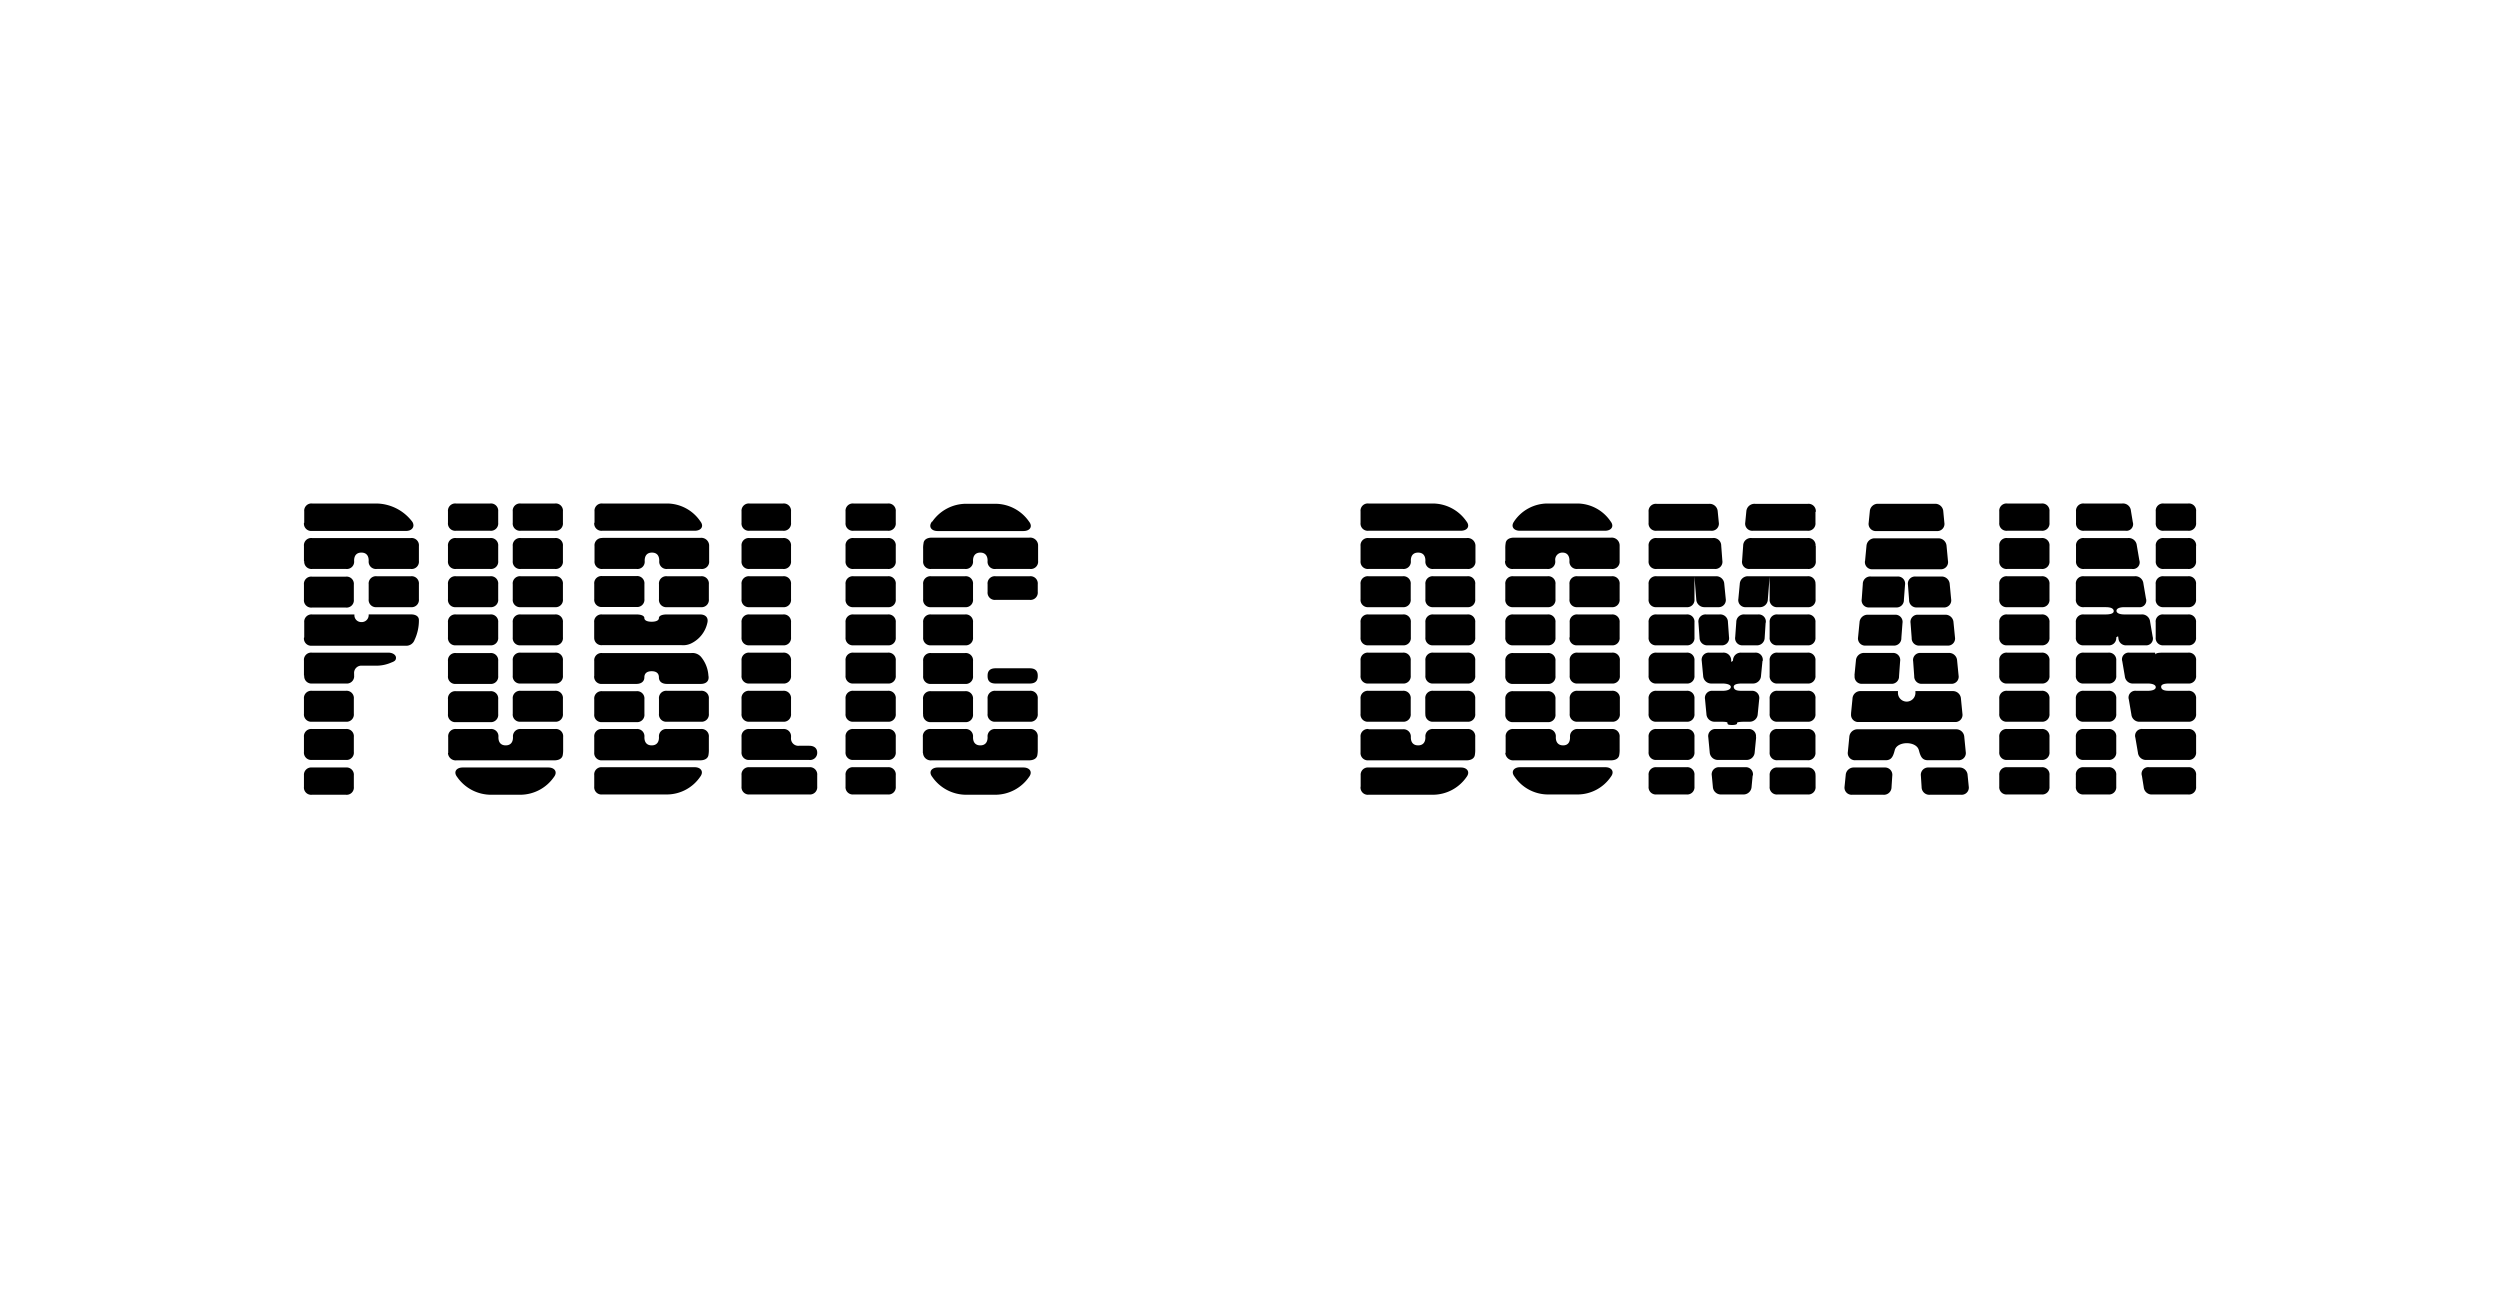
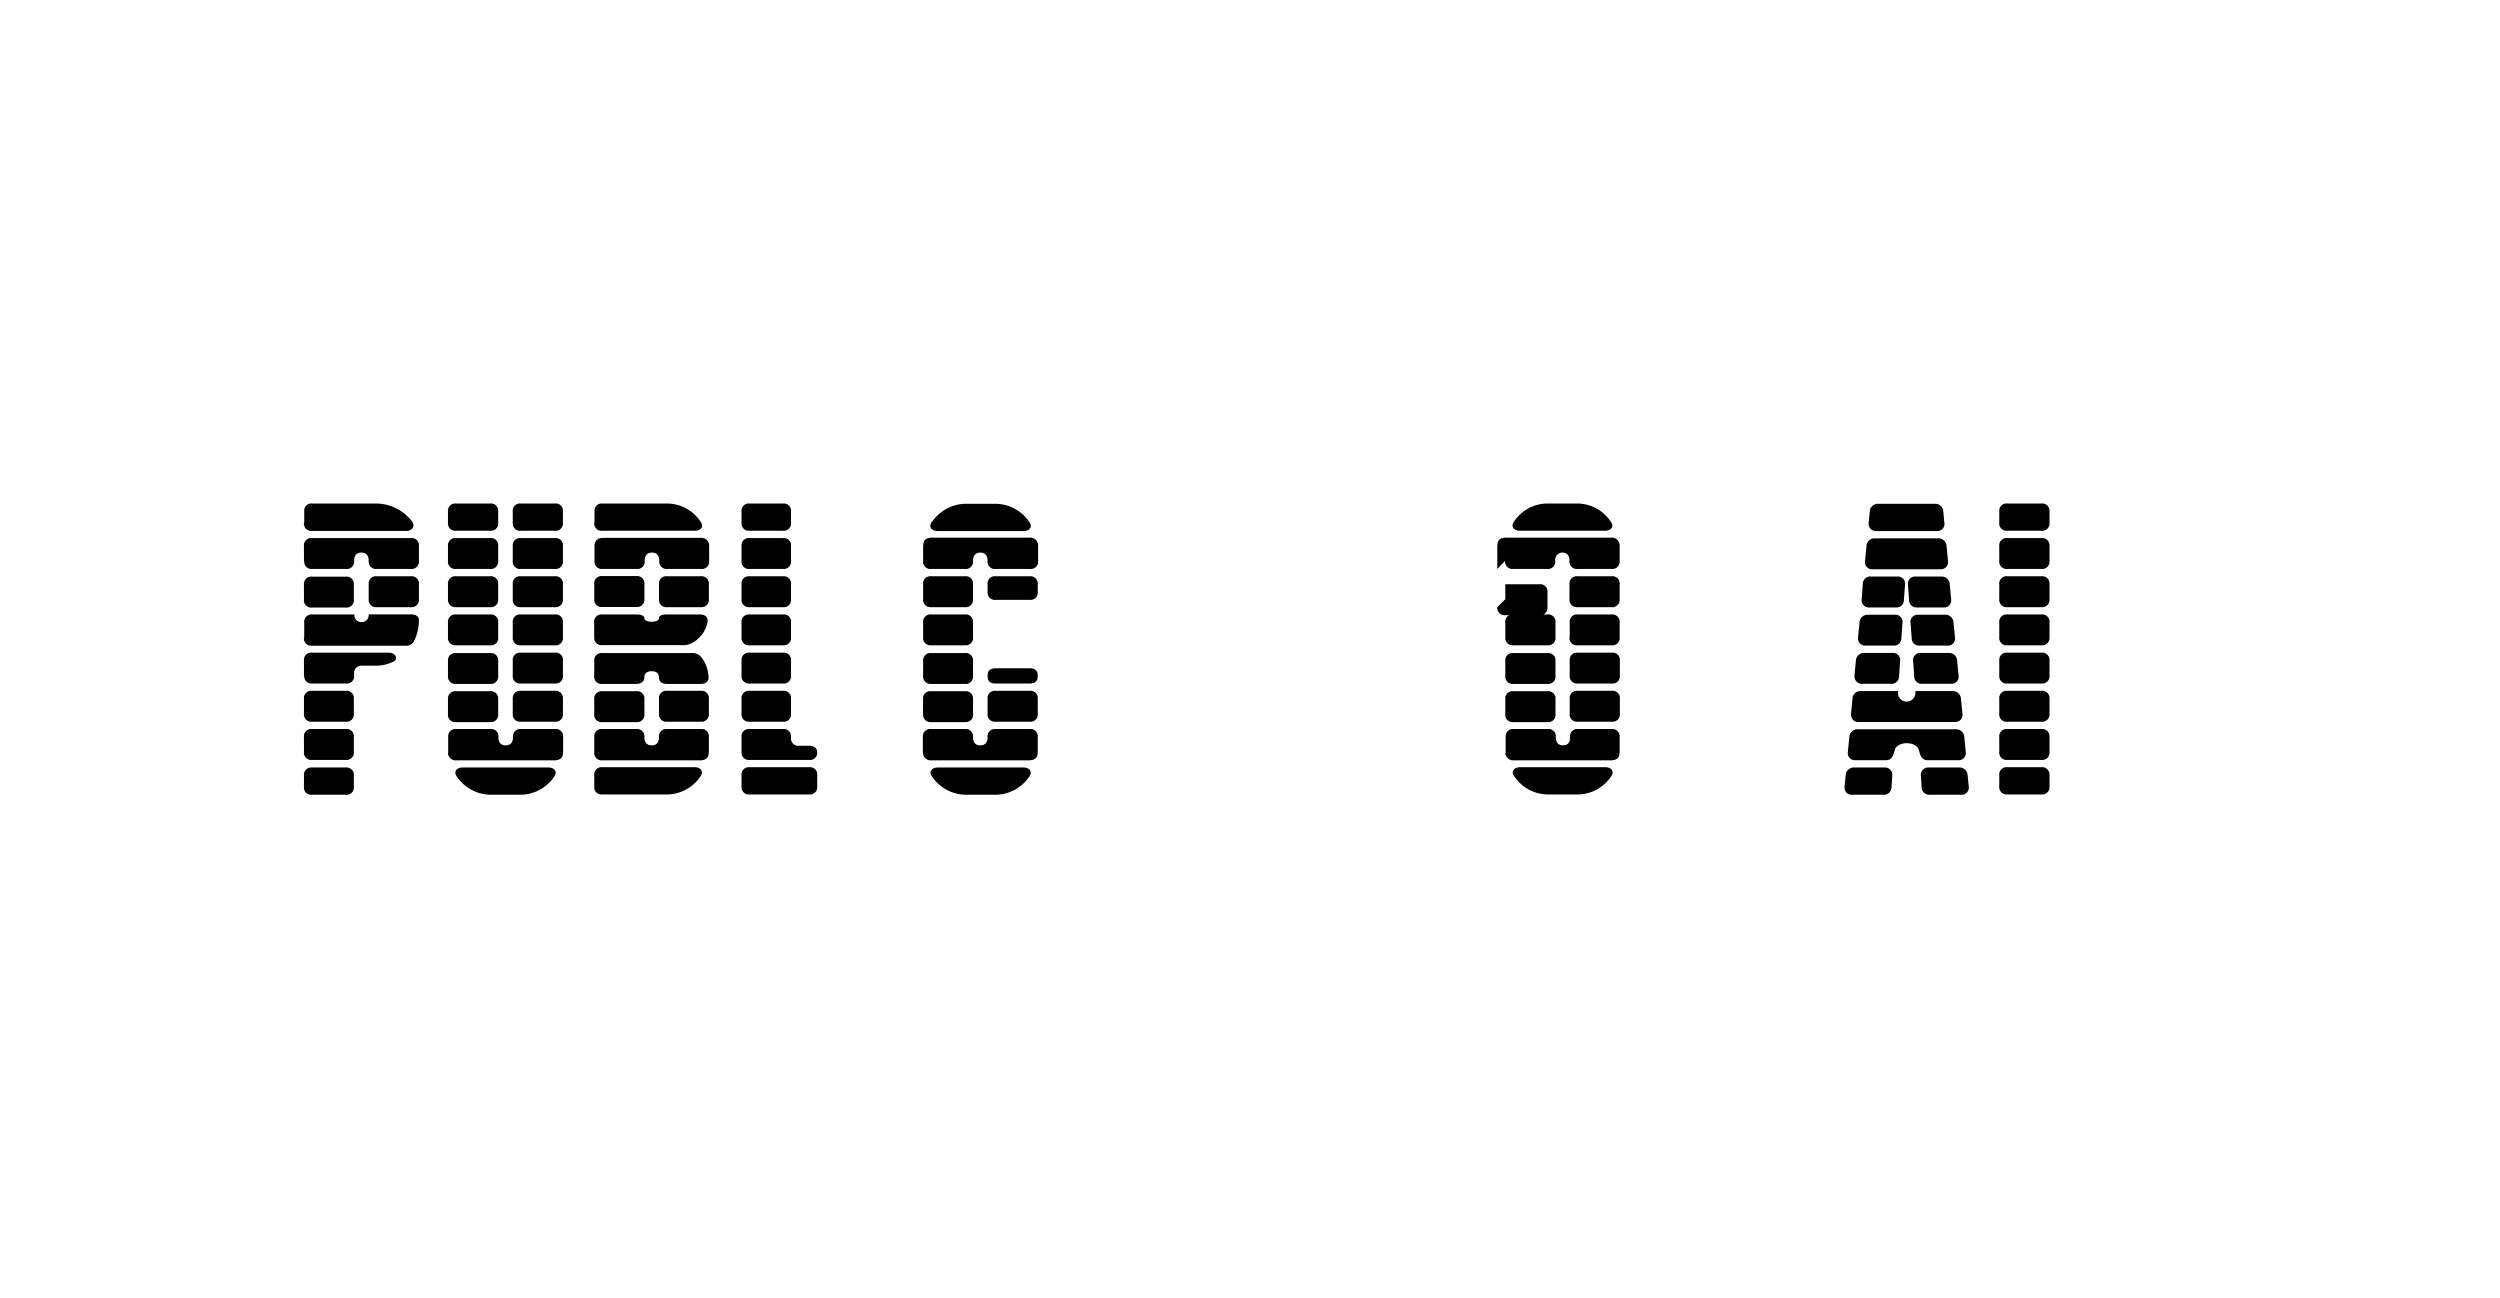
<svg xmlns="http://www.w3.org/2000/svg" id="Livello_1" data-name="Livello 1" viewBox="0 0 443 230">
  <path d="M65.33,106.17v-2.64a1.29,1.29,0,0,1,1.42-1.42h6.06a1.29,1.29,0,0,1,1.42,1.42v2.64a1.29,1.29,0,0,1-1.42,1.42H66.75a1.29,1.29,0,0,1-1.42-1.42m-11.47,33.2v-2A1.29,1.29,0,0,1,55.28,136h6a1.29,1.29,0,0,1,1.42,1.42v2a1.28,1.28,0,0,1-1.42,1.41h-6a1.28,1.28,0,0,1-1.42-1.41m0-6.13V130.6a1.29,1.29,0,0,1,1.42-1.42h6a1.29,1.29,0,0,1,1.42,1.42v2.64a1.29,1.29,0,0,1-1.42,1.42h-6a1.29,1.29,0,0,1-1.42-1.42m0-6.77v-2.64a1.29,1.29,0,0,1,1.42-1.42h6a1.29,1.29,0,0,1,1.42,1.42v2.64a1.29,1.29,0,0,1-1.42,1.42h-6a1.29,1.29,0,0,1-1.42-1.42m0-6.77v-2.64a1.28,1.28,0,0,1,1.42-1.41H68.81c.84,0,1.36.44,1.36.9s-.26.64-.78.83a6.61,6.61,0,0,1-2.77.58H64.17a1.29,1.29,0,0,0-1.42,1.42v.32a1.29,1.29,0,0,1-1.42,1.42h-6a1.29,1.29,0,0,1-1.42-1.42m0-6.76V110.3a1.29,1.29,0,0,1,1.42-1.42h7.47V109A1.2,1.2,0,0,0,64,110.23,1.23,1.23,0,0,0,65.33,109v-.13h7.48c.9,0,1.42.38,1.42,1a8.13,8.13,0,0,1-.78,3.55,1.55,1.55,0,0,1-1.61,1H55.28a1.28,1.28,0,0,1-1.42-1.41m0-6.77v-2.64a1.29,1.29,0,0,1,1.42-1.42h6a1.29,1.29,0,0,1,1.42,1.42v2.64a1.29,1.29,0,0,1-1.42,1.42h-6a1.29,1.29,0,0,1-1.42-1.42m0-6.77V96.76a1.29,1.29,0,0,1,1.42-1.42H72.81a1.29,1.29,0,0,1,1.42,1.42V99.4a1.29,1.29,0,0,1-1.42,1.42H66.75a1.29,1.29,0,0,1-1.42-1.42v-.06c0-.91-.45-1.42-1.29-1.42s-1.29.51-1.29,1.42v.06a1.29,1.29,0,0,1-1.42,1.42h-6a1.29,1.29,0,0,1-1.42-1.42m0-6.77v-2a1.28,1.28,0,0,1,1.42-1.41H66.62A8.11,8.11,0,0,1,73,92.38a1.19,1.19,0,0,1,.26.7c0,.58-.52,1-1.29,1H55.28a1.29,1.29,0,0,1-1.42-1.42" />
  <path d="M90.86,126.47v-2.64a1.29,1.29,0,0,1,1.41-1.42h6.06a1.29,1.29,0,0,1,1.42,1.42v2.64a1.29,1.29,0,0,1-1.42,1.42H92.27a1.28,1.28,0,0,1-1.41-1.42m0-6.77v-2.64a1.28,1.28,0,0,1,1.41-1.41h6.06a1.28,1.28,0,0,1,1.42,1.41v2.64a1.29,1.29,0,0,1-1.42,1.42H92.27a1.28,1.28,0,0,1-1.41-1.42m0-6.76V110.3a1.28,1.28,0,0,1,1.41-1.42h6.06a1.29,1.29,0,0,1,1.42,1.42v2.64a1.28,1.28,0,0,1-1.42,1.41H92.27a1.28,1.28,0,0,1-1.41-1.41m0-6.77v-2.64a1.28,1.28,0,0,1,1.41-1.42h6.06a1.29,1.29,0,0,1,1.42,1.42v2.64a1.29,1.29,0,0,1-1.42,1.42H92.27a1.29,1.29,0,0,1-1.41-1.42m0-6.77V96.76a1.29,1.29,0,0,1,1.41-1.42h6.06a1.29,1.29,0,0,1,1.42,1.42V99.4a1.29,1.29,0,0,1-1.42,1.42H92.27a1.29,1.29,0,0,1-1.41-1.42m0-6.77v-2a1.28,1.28,0,0,1,1.41-1.41h6.06a1.28,1.28,0,0,1,1.42,1.41v2a1.29,1.29,0,0,1-1.42,1.42H92.27a1.28,1.28,0,0,1-1.41-1.42M82,136H97.17c1.1,0,1.68.77,1,1.67a7.29,7.29,0,0,1-6,3.16H87a7.31,7.31,0,0,1-6-3.16c-.7-.9-.12-1.67,1-1.67m-2.58-2.58V130.6a1.29,1.29,0,0,1,1.42-1.42h6.06a1.29,1.29,0,0,1,1.42,1.42v.06c0,.9.45,1.42,1.29,1.42s1.29-.52,1.29-1.42v-.06a1.29,1.29,0,0,1,1.41-1.42h6.06a1.29,1.29,0,0,1,1.42,1.42v2.13a5.16,5.16,0,0,1-.06,1c-.07.65-.65,1-1.49,1H80.93a1.37,1.37,0,0,1-1.55-1.29m0-6.9v-2.64a1.29,1.29,0,0,1,1.42-1.42h6.06a1.29,1.29,0,0,1,1.42,1.42v2.64a1.29,1.29,0,0,1-1.42,1.42H80.8a1.29,1.29,0,0,1-1.42-1.42m0-6.77v-2.64a1.29,1.29,0,0,1,1.42-1.41h6.06a1.29,1.29,0,0,1,1.42,1.41v2.64a1.29,1.29,0,0,1-1.42,1.42H80.8a1.29,1.29,0,0,1-1.42-1.42m0-6.76V110.3a1.29,1.29,0,0,1,1.42-1.42h6.06a1.29,1.29,0,0,1,1.42,1.42v2.64a1.29,1.29,0,0,1-1.42,1.41H80.8a1.29,1.29,0,0,1-1.42-1.41m0-6.77v-2.64a1.29,1.29,0,0,1,1.42-1.42h6.06a1.29,1.29,0,0,1,1.42,1.42v2.64a1.29,1.29,0,0,1-1.42,1.42H80.8a1.29,1.29,0,0,1-1.42-1.42m0-6.77V96.76a1.29,1.29,0,0,1,1.42-1.42h6.06a1.29,1.29,0,0,1,1.42,1.42V99.4a1.29,1.29,0,0,1-1.42,1.42H80.8a1.29,1.29,0,0,1-1.42-1.42m0-6.77v-2a1.29,1.29,0,0,1,1.42-1.41h6.06a1.29,1.29,0,0,1,1.42,1.41v2a1.29,1.29,0,0,1-1.42,1.42H80.8a1.29,1.29,0,0,1-1.42-1.42" />
  <path d="M116.77,126.47v-2.64a1.29,1.29,0,0,1,1.42-1.42h6a1.29,1.29,0,0,1,1.42,1.42v2.64a1.29,1.29,0,0,1-1.42,1.42h-6a1.29,1.29,0,0,1-1.42-1.42m0-20.3v-2.64a1.29,1.29,0,0,1,1.42-1.42h6a1.29,1.29,0,0,1,1.42,1.42v2.64a1.29,1.29,0,0,1-1.42,1.42h-6a1.29,1.29,0,0,1-1.42-1.42m-11.47,33.2v-2a1.28,1.28,0,0,1,1.41-1.42h16.38c1.09,0,1.67.77,1,1.67a7.17,7.17,0,0,1-5.93,3.16H106.71a1.28,1.28,0,0,1-1.41-1.41m0-6.13V130.6a1.29,1.29,0,0,1,1.41-1.42h6.06a1.29,1.29,0,0,1,1.42,1.42v.06c0,.9.45,1.42,1.29,1.42s1.29-.52,1.29-1.42v-.06a1.29,1.29,0,0,1,1.42-1.42h6a1.29,1.29,0,0,1,1.42,1.42v2.13a5.16,5.16,0,0,1-.06,1c-.07.65-.65,1-1.48,1H106.71a1.29,1.29,0,0,1-1.41-1.42m0-6.77v-2.64a1.29,1.29,0,0,1,1.41-1.42h6.06a1.29,1.29,0,0,1,1.42,1.42v2.64a1.29,1.29,0,0,1-1.42,1.42h-6.06a1.28,1.28,0,0,1-1.41-1.42m0-6.77v-2.64a1.28,1.28,0,0,1,1.41-1.41H122.5a2,2,0,0,1,1.74.7,5.78,5.78,0,0,1,1.29,3.29c.2,1-.45,1.48-1.35,1.48h-6c-.91,0-1.42-.45-1.42-1.16s-.45-1.09-1.29-1.09-1.29.39-1.29,1.09-.52,1.16-1.42,1.16h-6.06a1.28,1.28,0,0,1-1.41-1.42m0-6.76V110.3a1.28,1.28,0,0,1,1.41-1.42h6.06c.9,0,1.42.25,1.42.64s.45.65,1.29.65,1.29-.26,1.29-.65.51-.64,1.42-.64h5.86c1,0,1.55.58,1.29,1.54A5.29,5.29,0,0,1,122.5,114a3.25,3.25,0,0,1-1.74.32H106.71a1.28,1.28,0,0,1-1.41-1.41m0-6.77v-2.64a1.28,1.28,0,0,1,1.41-1.42h6.06a1.29,1.29,0,0,1,1.42,1.42v2.64a1.29,1.29,0,0,1-1.42,1.42h-6.06a1.29,1.29,0,0,1-1.41-1.42m1.41-10.83h17.41a1.39,1.39,0,0,1,1.54,1.29V99.4a1.29,1.29,0,0,1-1.42,1.42h-6a1.29,1.29,0,0,1-1.42-1.42v-.06c0-.91-.45-1.42-1.29-1.42s-1.29.51-1.29,1.42v.06a1.29,1.29,0,0,1-1.42,1.42h-6.06a1.29,1.29,0,0,1-1.41-1.42V96.76a1.29,1.29,0,0,1,1.41-1.42m-1.41-2.71v-2a1.28,1.28,0,0,1,1.41-1.41h11.41a7.17,7.17,0,0,1,5.93,3.16c.71.9.13,1.67-1,1.67H106.71a1.28,1.28,0,0,1-1.41-1.42" />
  <path d="M131.4,139.37v-2a1.29,1.29,0,0,1,1.42-1.42h10.57a1.29,1.29,0,0,1,1.42,1.42v2a1.29,1.29,0,0,1-1.42,1.41H132.82a1.29,1.29,0,0,1-1.42-1.41m0-6.13V130.6a1.29,1.29,0,0,1,1.42-1.42h5.93a1.29,1.29,0,0,1,1.42,1.42v.13a1.29,1.29,0,0,0,1.41,1.42h1.81c.9,0,1.42.45,1.42,1.22a1.26,1.26,0,0,1-1.42,1.29H132.82a1.29,1.29,0,0,1-1.42-1.42m0-6.77v-2.64a1.29,1.29,0,0,1,1.42-1.42h5.93a1.29,1.29,0,0,1,1.42,1.42v2.64a1.29,1.29,0,0,1-1.42,1.42h-5.93a1.29,1.29,0,0,1-1.42-1.42m0-6.77v-2.64a1.29,1.29,0,0,1,1.42-1.41h5.93a1.29,1.29,0,0,1,1.42,1.41v2.64a1.29,1.29,0,0,1-1.42,1.42h-5.93a1.29,1.29,0,0,1-1.42-1.42m0-6.76V110.3a1.29,1.29,0,0,1,1.42-1.42h5.93a1.29,1.29,0,0,1,1.42,1.42v2.64a1.29,1.29,0,0,1-1.42,1.41h-5.93a1.29,1.29,0,0,1-1.42-1.41m0-6.77v-2.64a1.29,1.29,0,0,1,1.42-1.42h5.93a1.29,1.29,0,0,1,1.42,1.42v2.64a1.29,1.29,0,0,1-1.42,1.42h-5.93a1.29,1.29,0,0,1-1.42-1.42m0-6.77V96.76a1.29,1.29,0,0,1,1.42-1.42h5.93a1.29,1.29,0,0,1,1.42,1.42V99.4a1.29,1.29,0,0,1-1.42,1.42h-5.93a1.29,1.29,0,0,1-1.42-1.42m0-6.77v-2a1.29,1.29,0,0,1,1.42-1.41h5.93a1.29,1.29,0,0,1,1.42,1.41v2a1.29,1.29,0,0,1-1.42,1.42h-5.93a1.29,1.29,0,0,1-1.42-1.42" />
-   <path d="M149.83,139.37v-2a1.29,1.29,0,0,1,1.42-1.42h6.06a1.29,1.29,0,0,1,1.42,1.42v2a1.29,1.29,0,0,1-1.42,1.41h-6.06a1.29,1.29,0,0,1-1.42-1.41m0-6.13V130.6a1.29,1.29,0,0,1,1.42-1.42h6.06a1.29,1.29,0,0,1,1.42,1.42v2.64a1.29,1.29,0,0,1-1.42,1.42h-6.06a1.29,1.29,0,0,1-1.42-1.42m0-6.77v-2.64a1.29,1.29,0,0,1,1.42-1.42h6.06a1.29,1.29,0,0,1,1.42,1.42v2.64a1.29,1.29,0,0,1-1.42,1.42h-6.06a1.29,1.29,0,0,1-1.42-1.42m0-6.77v-2.64a1.29,1.29,0,0,1,1.42-1.41h6.06a1.29,1.29,0,0,1,1.42,1.41v2.64a1.29,1.29,0,0,1-1.42,1.42h-6.06a1.29,1.29,0,0,1-1.42-1.42m0-6.76V110.3a1.29,1.29,0,0,1,1.42-1.42h6.06a1.29,1.29,0,0,1,1.42,1.42v2.64a1.29,1.29,0,0,1-1.42,1.41h-6.06a1.29,1.29,0,0,1-1.42-1.41m0-6.77v-2.64a1.29,1.29,0,0,1,1.42-1.42h6.06a1.29,1.29,0,0,1,1.42,1.42v2.64a1.29,1.29,0,0,1-1.42,1.42h-6.06a1.29,1.29,0,0,1-1.42-1.42m0-6.77V96.76a1.29,1.29,0,0,1,1.42-1.42h6.06a1.29,1.29,0,0,1,1.42,1.42V99.4a1.29,1.29,0,0,1-1.42,1.42h-6.06a1.29,1.29,0,0,1-1.42-1.42m0-6.77v-2a1.29,1.29,0,0,1,1.42-1.41h6.06a1.29,1.29,0,0,1,1.42,1.41v2a1.29,1.29,0,0,1-1.42,1.42h-6.06a1.29,1.29,0,0,1-1.42-1.42" />
  <path d="M175,126.47v-2.64a1.29,1.29,0,0,1,1.41-1.42h6.06a1.29,1.29,0,0,1,1.42,1.42v2.64a1.29,1.29,0,0,1-1.42,1.42h-6.06a1.28,1.28,0,0,1-1.41-1.42m0-6.7c0-.45.06-1.35,1.41-1.35h6.06c1.36,0,1.42.9,1.42,1.35s-.06,1.35-1.42,1.35h-6.06c-1.35,0-1.41-.9-1.41-1.35m0-14.89v-1.35a1.28,1.28,0,0,1,1.41-1.42h6.06a1.29,1.29,0,0,1,1.42,1.42v1.35a1.29,1.29,0,0,1-1.42,1.42h-6.06a1.29,1.29,0,0,1-1.41-1.42M166.14,136h15.21c1.1,0,1.68.77,1,1.67a7.29,7.29,0,0,1-6,3.16h-5.15a7.31,7.31,0,0,1-6-3.16c-.71-.9-.13-1.67,1-1.67m-1-43.57a7.31,7.31,0,0,1,6-3.16h5.15a7.29,7.29,0,0,1,6,3.16c.71.9.13,1.67-1,1.67H166.14c-1.1,0-1.68-.77-1-1.67m-1.61,41V130.6a1.29,1.29,0,0,1,1.42-1.42H171a1.29,1.29,0,0,1,1.42,1.42v.06c0,.9.45,1.42,1.29,1.42s1.29-.52,1.29-1.42v-.06a1.29,1.29,0,0,1,1.41-1.42h6.06a1.29,1.29,0,0,1,1.42,1.42v2.13a5.16,5.16,0,0,1-.06,1c-.07.65-.65,1-1.49,1H165.11a1.37,1.37,0,0,1-1.55-1.29m0-6.9v-2.64a1.29,1.29,0,0,1,1.42-1.42H171a1.29,1.29,0,0,1,1.42,1.42v2.64a1.29,1.29,0,0,1-1.42,1.42H165a1.29,1.29,0,0,1-1.42-1.42m0-6.77v-2.64a1.29,1.29,0,0,1,1.42-1.41H171a1.29,1.29,0,0,1,1.42,1.41v2.64a1.29,1.29,0,0,1-1.42,1.42H165a1.29,1.29,0,0,1-1.42-1.42m0-6.76V110.3a1.29,1.29,0,0,1,1.42-1.42H171a1.29,1.29,0,0,1,1.42,1.42v2.64a1.29,1.29,0,0,1-1.42,1.41H165a1.29,1.29,0,0,1-1.42-1.41m0-6.77v-2.64a1.29,1.29,0,0,1,1.42-1.42H171a1.29,1.29,0,0,1,1.42,1.42v2.64a1.29,1.29,0,0,1-1.42,1.42H165a1.29,1.29,0,0,1-1.42-1.42m0-6.77V97.27a4.44,4.44,0,0,1,.07-1c.06-.65.64-1,1.48-1h17.27a1.4,1.4,0,0,1,1.55,1.29V99.4a1.29,1.29,0,0,1-1.42,1.42h-6.06A1.29,1.29,0,0,1,175,99.4v-.06c0-.9-.46-1.42-1.29-1.42s-1.29.52-1.29,1.42v.06a1.29,1.29,0,0,1-1.42,1.42H165a1.29,1.29,0,0,1-1.42-1.42" />
-   <path d="M252.56,126.47v-2.64a1.29,1.29,0,0,1,1.42-1.42H260a1.29,1.29,0,0,1,1.41,1.42v2.64a1.28,1.28,0,0,1-1.41,1.42H254a1.29,1.29,0,0,1-1.42-1.42m0-6.77v-2.64a1.28,1.28,0,0,1,1.42-1.41H260a1.28,1.28,0,0,1,1.41,1.41v2.64a1.28,1.28,0,0,1-1.41,1.42H254a1.29,1.29,0,0,1-1.42-1.42m0-6.76V110.3a1.29,1.29,0,0,1,1.42-1.42H260a1.28,1.28,0,0,1,1.41,1.42v2.64a1.28,1.28,0,0,1-1.41,1.41H254a1.28,1.28,0,0,1-1.42-1.41m0-6.77v-2.64a1.29,1.29,0,0,1,1.42-1.42H260a1.28,1.28,0,0,1,1.41,1.42v2.64a1.29,1.29,0,0,1-1.41,1.42H254a1.29,1.29,0,0,1-1.42-1.42m-11.47,33.2v-2A1.28,1.28,0,0,1,242.5,136h16.38c1.09,0,1.67.77,1,1.67a7.28,7.28,0,0,1-6,3.16H242.5a1.28,1.28,0,0,1-1.41-1.41m1.41-10.19h6.06A1.29,1.29,0,0,1,250,130.6v.06c0,.9.45,1.42,1.29,1.42s1.29-.52,1.29-1.42v-.06a1.29,1.29,0,0,1,1.42-1.42H260a1.29,1.29,0,0,1,1.41,1.42v2.13a5.16,5.16,0,0,1-.06,1c-.07.65-.65,1-1.48,1H242.5a1.29,1.29,0,0,1-1.41-1.42V130.6a1.29,1.29,0,0,1,1.41-1.42m-1.41-2.71v-2.64a1.29,1.29,0,0,1,1.41-1.42h6.06a1.29,1.29,0,0,1,1.42,1.42v2.64a1.29,1.29,0,0,1-1.42,1.42H242.5a1.28,1.28,0,0,1-1.41-1.42m0-6.77v-2.64a1.28,1.28,0,0,1,1.41-1.41h6.06a1.29,1.29,0,0,1,1.42,1.41v2.64a1.29,1.29,0,0,1-1.42,1.42H242.5a1.28,1.28,0,0,1-1.41-1.42m0-6.76V110.3a1.28,1.28,0,0,1,1.41-1.42h6.06A1.29,1.29,0,0,1,250,110.3v2.64a1.29,1.29,0,0,1-1.42,1.41H242.5a1.28,1.28,0,0,1-1.41-1.41m0-6.77v-2.64a1.28,1.28,0,0,1,1.41-1.42h6.06a1.29,1.29,0,0,1,1.42,1.42v2.64a1.29,1.29,0,0,1-1.42,1.42H242.5a1.29,1.29,0,0,1-1.41-1.42m1.41-10.83h17.41a1.39,1.39,0,0,1,1.54,1.29V99.4a1.29,1.29,0,0,1-1.41,1.42H254a1.29,1.29,0,0,1-1.42-1.42v-.06c0-.91-.45-1.42-1.29-1.42s-1.29.51-1.29,1.42v.06a1.29,1.29,0,0,1-1.42,1.42H242.5a1.29,1.29,0,0,1-1.41-1.42V96.76a1.29,1.29,0,0,1,1.41-1.42m-1.41-2.71v-2a1.28,1.28,0,0,1,1.41-1.41h11.35a7.28,7.28,0,0,1,6,3.16c.71.9.13,1.67-1,1.67H242.5a1.28,1.28,0,0,1-1.41-1.42" />
-   <path d="M278.15,126.47v-2.64a1.29,1.29,0,0,1,1.42-1.42h6.05a1.29,1.29,0,0,1,1.42,1.42v2.64a1.29,1.29,0,0,1-1.42,1.42h-6.05a1.29,1.29,0,0,1-1.42-1.42m0-6.77v-2.64a1.28,1.28,0,0,1,1.42-1.41h6.05a1.28,1.28,0,0,1,1.42,1.41v2.64a1.29,1.29,0,0,1-1.42,1.42h-6.05a1.29,1.29,0,0,1-1.42-1.42m0-6.76V110.3a1.29,1.29,0,0,1,1.42-1.42h6.05A1.29,1.29,0,0,1,287,110.3v2.64a1.28,1.28,0,0,1-1.42,1.41h-6.05a1.28,1.28,0,0,1-1.42-1.41m0-6.77v-2.64a1.29,1.29,0,0,1,1.42-1.42h6.05a1.29,1.29,0,0,1,1.42,1.42v2.64a1.29,1.29,0,0,1-1.42,1.42h-6.05a1.29,1.29,0,0,1-1.42-1.42m-9.8-13.79a7.17,7.17,0,0,1,5.93-3.16h5.22a7.17,7.17,0,0,1,5.93,3.16c.71.9.13,1.67-1,1.67H269.32c-1.1,0-1.68-.77-1-1.67m1,43.57h15.14c1.1,0,1.68.77,1,1.67a7.17,7.17,0,0,1-5.93,3.16h-5.22a7.17,7.17,0,0,1-5.93-3.16c-.71-.9-.13-1.67,1-1.67m-2.58-2.58V130.6a1.29,1.29,0,0,1,1.42-1.42h6.06a1.29,1.29,0,0,1,1.41,1.42v.06c0,.9.46,1.42,1.29,1.42s1.23-.52,1.23-1.42v-.06a1.29,1.29,0,0,1,1.42-1.42h6.05A1.29,1.29,0,0,1,287,130.6v2.13a5.16,5.16,0,0,1-.06,1c-.07.65-.65,1-1.48,1H268.29a1.4,1.4,0,0,1-1.55-1.29m0-6.9v-2.64a1.29,1.29,0,0,1,1.42-1.42h6.06a1.29,1.29,0,0,1,1.41,1.42v2.64a1.28,1.28,0,0,1-1.41,1.42h-6.06a1.29,1.29,0,0,1-1.42-1.42m0-6.77v-2.64a1.29,1.29,0,0,1,1.42-1.41h6.06a1.28,1.28,0,0,1,1.41,1.41v2.64a1.28,1.28,0,0,1-1.41,1.42h-6.06a1.29,1.29,0,0,1-1.42-1.42m0-6.76V110.3a1.29,1.29,0,0,1,1.42-1.42h6.06a1.28,1.28,0,0,1,1.41,1.42v2.64a1.28,1.28,0,0,1-1.41,1.41h-6.06a1.29,1.29,0,0,1-1.42-1.41m0-6.77v-2.64a1.29,1.29,0,0,1,1.42-1.42h6.06a1.28,1.28,0,0,1,1.41,1.42v2.64a1.29,1.29,0,0,1-1.41,1.42h-6.06a1.29,1.29,0,0,1-1.42-1.42m0-6.77V97.27a5.16,5.16,0,0,1,.06-1c.07-.65.65-1,1.49-1H285.5A1.39,1.39,0,0,1,287,96.63V99.4a1.29,1.29,0,0,1-1.42,1.42h-6.05a1.29,1.29,0,0,1-1.42-1.42v-.06c0-.9-.45-1.42-1.23-1.42a1.26,1.26,0,0,0-1.29,1.42v.06a1.29,1.29,0,0,1-1.41,1.42h-6.06a1.29,1.29,0,0,1-1.42-1.42" />
-   <path d="M321.72,137.37v2a1.29,1.29,0,0,1-1.42,1.41H315a1.28,1.28,0,0,1-1.42-1.41v-2A1.29,1.29,0,0,1,315,136h5.28a1.29,1.29,0,0,1,1.42,1.42m0-6.77v2.64a1.29,1.29,0,0,1-1.42,1.42H315a1.29,1.29,0,0,1-1.42-1.42V130.6a1.29,1.29,0,0,1,1.42-1.42h5.28a1.29,1.29,0,0,1,1.42,1.42m0-6.77v2.64a1.29,1.29,0,0,1-1.42,1.42H315a1.29,1.29,0,0,1-1.42-1.42v-2.64a1.29,1.29,0,0,1,1.42-1.42h5.28a1.26,1.26,0,0,1,1.42,1.42m0-6.77v2.64a1.29,1.29,0,0,1-1.42,1.42H315a1.29,1.29,0,0,1-1.42-1.42v-2.64a1.28,1.28,0,0,1,1.42-1.41h5.28a1.29,1.29,0,0,1,1.42,1.41m0-6.76v2.64a1.29,1.29,0,0,1-1.42,1.41H315a1.28,1.28,0,0,1-1.42-1.41V110.3a1.29,1.29,0,0,1,1.42-1.42h5.28a1.29,1.29,0,0,1,1.42,1.42m0-19.6v1.93a1.29,1.29,0,0,1-1.42,1.42h-9.67a1.26,1.26,0,0,1-1.35-1.48l.19-1.94A1.44,1.44,0,0,1,311,89.28h9.34a1.29,1.29,0,0,1,1.42,1.42m0,6.06V99.4a1.29,1.29,0,0,1-1.42,1.42H310.05a1.26,1.26,0,0,1-1.35-1.48l.19-2.65a1.36,1.36,0,0,1,1.49-1.35h9.92a1.29,1.29,0,0,1,1.42,1.42m0,6.77v2.64a1.29,1.29,0,0,1-1.42,1.42H315a1.29,1.29,0,0,1-1.42-1.42v-4l-.32,4.06a1.4,1.4,0,0,1-1.49,1.36h-2.38a1.26,1.26,0,0,1-1.35-1.49l.25-2.64a1.43,1.43,0,0,1,1.49-1.35h10.5a1.29,1.29,0,0,1,1.42,1.42m-8.83,6.83L312.7,113a1.36,1.36,0,0,1-1.49,1.35h-2.38a1.26,1.26,0,0,1-1.35-1.48l.19-2.64a1.35,1.35,0,0,1,1.48-1.35h2.39a1.26,1.26,0,0,1,1.35,1.48m-2.32,27.07-.19,2a1.43,1.43,0,0,1-1.49,1.35H305a1.42,1.42,0,0,1-1.48-1.35l-.19-2a1.26,1.26,0,0,1,1.35-1.48h4.58a1.26,1.26,0,0,1,1.35,1.48m.58-6.77-.26,2.65a1.43,1.43,0,0,1-1.48,1.35h-5a1.44,1.44,0,0,1-1.49-1.35l-.25-2.65a1.26,1.26,0,0,1,1.35-1.48h5.74a1.26,1.26,0,0,1,1.35,1.48m1.16-13.53-.26,2.64a1.42,1.42,0,0,1-1.48,1.35h-1.93c-.91,0-1.49.2-1.42.65s.45.64,1.35.64h1.81a1.27,1.27,0,0,1,1.35,1.49l-.26,2.64a1.42,1.42,0,0,1-1.48,1.35h-.65c-1,0-1.61.06-1.54.26s-.32.32-.84.32-.9-.06-.84-.32-.58-.26-1.48-.26h-.77a1.43,1.43,0,0,1-1.49-1.35l-.25-2.64a1.26,1.26,0,0,1,1.35-1.49h1.8c.84,0,1.36-.25,1.42-.64s-.58-.65-1.48-.65h-1.93a1.43,1.43,0,0,1-1.49-1.35l-.25-2.64a1.26,1.26,0,0,1,1.35-1.48h2.38a1.36,1.36,0,0,1,1.49,1.35v.26c0,.06.32-.13.32-.26a1.38,1.38,0,0,1,1.48-1.35H311a1.26,1.26,0,0,1,1.35,1.48M301.16,113l-.19-2.64a1.26,1.26,0,0,1,1.35-1.48h2.38a1.36,1.36,0,0,1,1.49,1.35l.19,2.64a1.26,1.26,0,0,1-1.35,1.48h-2.39a1.35,1.35,0,0,1-1.48-1.35m-.9,24.37v2a1.29,1.29,0,0,1-1.42,1.41h-5.29a1.29,1.29,0,0,1-1.42-1.41v-2a1.29,1.29,0,0,1,1.42-1.42h5.29a1.29,1.29,0,0,1,1.42,1.42m0-6.77v2.64a1.29,1.29,0,0,1-1.42,1.42h-5.29a1.29,1.29,0,0,1-1.42-1.42V130.6a1.29,1.29,0,0,1,1.42-1.42h5.29a1.29,1.29,0,0,1,1.42,1.42m0-6.77v2.64a1.29,1.29,0,0,1-1.42,1.42h-5.29a1.29,1.29,0,0,1-1.42-1.42v-2.64a1.29,1.29,0,0,1,1.42-1.42h5.29a1.29,1.29,0,0,1,1.42,1.42m0-6.77v2.64a1.29,1.29,0,0,1-1.42,1.42h-5.29a1.29,1.29,0,0,1-1.42-1.42v-2.64a1.29,1.29,0,0,1,1.42-1.41h5.29a1.29,1.29,0,0,1,1.42,1.41m0-6.76v2.64a1.29,1.29,0,0,1-1.42,1.41h-5.29a1.29,1.29,0,0,1-1.42-1.41V110.3a1.29,1.29,0,0,1,1.42-1.42h5.29a1.29,1.29,0,0,1,1.42,1.42m.32-4.07-.32-4.06v4a1.29,1.29,0,0,1-1.42,1.42h-5.29a1.29,1.29,0,0,1-1.42-1.42v-2.64a1.29,1.29,0,0,1,1.42-1.42h10.51a1.42,1.42,0,0,1,1.48,1.35l.26,2.64a1.27,1.27,0,0,1-1.35,1.49h-2.39a1.43,1.43,0,0,1-1.48-1.36m-8.45-6.83V96.76a1.29,1.29,0,0,1,1.42-1.42h9.93A1.35,1.35,0,0,1,305,96.69l.2,2.65a1.27,1.27,0,0,1-1.36,1.48H293.55a1.29,1.29,0,0,1-1.42-1.42m0-6.77V90.7a1.29,1.29,0,0,1,1.42-1.42h9.35a1.43,1.43,0,0,1,1.48,1.35l.19,1.94a1.26,1.26,0,0,1-1.35,1.48h-9.67a1.29,1.29,0,0,1-1.42-1.42" />
+   <path d="M278.15,126.47v-2.64a1.29,1.29,0,0,1,1.42-1.42h6.05a1.29,1.29,0,0,1,1.42,1.42v2.64a1.29,1.29,0,0,1-1.42,1.42h-6.05a1.29,1.29,0,0,1-1.42-1.42m0-6.77v-2.64a1.28,1.28,0,0,1,1.42-1.41h6.05a1.28,1.28,0,0,1,1.42,1.41v2.64a1.29,1.29,0,0,1-1.42,1.42h-6.05a1.29,1.29,0,0,1-1.42-1.42m0-6.76V110.3a1.29,1.29,0,0,1,1.42-1.42h6.05A1.29,1.29,0,0,1,287,110.3v2.64a1.28,1.28,0,0,1-1.42,1.41h-6.05a1.28,1.28,0,0,1-1.42-1.41m0-6.77v-2.64a1.29,1.29,0,0,1,1.42-1.42h6.05a1.29,1.29,0,0,1,1.42,1.42v2.64a1.29,1.29,0,0,1-1.42,1.42h-6.05a1.29,1.29,0,0,1-1.42-1.42m-9.8-13.79a7.17,7.17,0,0,1,5.93-3.16h5.22a7.17,7.17,0,0,1,5.93,3.16c.71.9.13,1.67-1,1.67H269.32c-1.1,0-1.68-.77-1-1.67m1,43.57h15.14c1.1,0,1.68.77,1,1.67a7.17,7.17,0,0,1-5.93,3.16h-5.22a7.17,7.17,0,0,1-5.93-3.16c-.71-.9-.13-1.67,1-1.67m-2.58-2.58V130.6a1.29,1.29,0,0,1,1.42-1.42h6.06a1.29,1.29,0,0,1,1.41,1.42v.06c0,.9.46,1.42,1.29,1.42s1.23-.52,1.23-1.42v-.06a1.29,1.29,0,0,1,1.42-1.42h6.05A1.29,1.29,0,0,1,287,130.6v2.13a5.16,5.16,0,0,1-.06,1c-.07.65-.65,1-1.48,1H268.29a1.4,1.4,0,0,1-1.55-1.29m0-6.9v-2.64a1.29,1.29,0,0,1,1.42-1.42h6.06a1.29,1.29,0,0,1,1.41,1.42v2.64a1.28,1.28,0,0,1-1.41,1.42h-6.06a1.29,1.29,0,0,1-1.42-1.42m0-6.77v-2.64a1.29,1.29,0,0,1,1.42-1.41h6.06a1.28,1.28,0,0,1,1.41,1.41v2.64a1.28,1.28,0,0,1-1.41,1.42h-6.06a1.29,1.29,0,0,1-1.42-1.42m0-6.76V110.3a1.29,1.29,0,0,1,1.42-1.42h6.06a1.28,1.28,0,0,1,1.41,1.42v2.64a1.28,1.28,0,0,1-1.41,1.41h-6.06a1.29,1.29,0,0,1-1.42-1.41m0-6.77v-2.64h6.06a1.28,1.28,0,0,1,1.41,1.42v2.64a1.29,1.29,0,0,1-1.41,1.42h-6.06a1.29,1.29,0,0,1-1.42-1.42m0-6.77V97.27a5.16,5.16,0,0,1,.06-1c.07-.65.65-1,1.49-1H285.5A1.39,1.39,0,0,1,287,96.63V99.4a1.29,1.29,0,0,1-1.42,1.42h-6.05a1.29,1.29,0,0,1-1.42-1.42v-.06c0-.9-.45-1.42-1.23-1.42a1.26,1.26,0,0,0-1.29,1.42v.06a1.29,1.29,0,0,1-1.41,1.42h-6.06a1.29,1.29,0,0,1-1.42-1.42" />
  <path d="M341.77,136h5.41a1.42,1.42,0,0,1,1.48,1.35l.2,2a1.27,1.27,0,0,1-1.36,1.48H342a1.36,1.36,0,0,1-1.49-1.35l-.13-2a1.3,1.3,0,0,1,1.36-1.48m-1.42-20.3h5a1.42,1.42,0,0,1,1.48,1.35l.26,2.64a1.26,1.26,0,0,1-1.35,1.48h-5.09a1.3,1.3,0,0,1-1.42-1.35l-.19-2.64a1.26,1.26,0,0,1,1.35-1.48m-.45-6.77h4.77a1.42,1.42,0,0,1,1.48,1.35l.26,2.64a1.26,1.26,0,0,1-1.35,1.48h-4.9a1.3,1.3,0,0,1-1.42-1.35l-.2-2.64a1.27,1.27,0,0,1,1.36-1.48m-.45-6.77H344a1.43,1.43,0,0,1,1.49,1.35l.25,2.64a1.26,1.26,0,0,1-1.35,1.49H339.7a1.3,1.3,0,0,1-1.41-1.36l-.2-2.64a1.27,1.27,0,0,1,1.36-1.48m-8.32-9.54.2-2a1.42,1.42,0,0,1,1.48-1.35h10.05a1.43,1.43,0,0,1,1.49,1.35l.19,2a1.26,1.26,0,0,1-1.35,1.48h-10.7a1.27,1.27,0,0,1-1.36-1.48m-.64,6.77.25-2.65a1.44,1.44,0,0,1,1.49-1.35h11.21a1.44,1.44,0,0,1,1.49,1.35l.25,2.65a1.26,1.26,0,0,1-1.35,1.48h-12a1.26,1.26,0,0,1-1.35-1.48m-.58,6.76.19-2.64a1.32,1.32,0,0,1,1.48-1.35h4.64a1.27,1.27,0,0,1,1.36,1.48l-.2,2.64a1.3,1.3,0,0,1-1.41,1.36h-4.71a1.26,1.26,0,0,1-1.35-1.49m-.65,6.77.26-2.64a1.43,1.43,0,0,1,1.48-1.35h4.77a1.27,1.27,0,0,1,1.36,1.48l-.2,2.64a1.3,1.3,0,0,1-1.41,1.35h-4.9a1.27,1.27,0,0,1-1.36-1.48m-.64,6.77.26-2.64a1.42,1.42,0,0,1,1.48-1.35h5a1.26,1.26,0,0,1,1.35,1.48l-.19,2.64a1.3,1.3,0,0,1-1.42,1.35H330a1.26,1.26,0,0,1-1.35-1.48m-.65,6.77.26-2.64a1.4,1.4,0,0,1,1.48-1.36h6.58v.19a1.55,1.55,0,1,0,3.09,0v-.19H346a1.43,1.43,0,0,1,1.48,1.36l.26,2.64a1.27,1.27,0,0,1-1.36,1.48h-17a1.27,1.27,0,0,1-1.36-1.48m-.58,6.77.26-2.65a1.44,1.44,0,0,1,1.48-1.35h17.41a1.43,1.43,0,0,1,1.48,1.35l.26,2.65a1.27,1.27,0,0,1-1.36,1.48h-5.35c-.9,0-1.22-.52-1.48-1.35l-.13-.46c-.45-1.61-3.8-1.61-4.25,0l-.13.46c-.26.83-.58,1.35-1.48,1.35h-5.35a1.27,1.27,0,0,1-1.36-1.48m-.58,6.12.2-2a1.42,1.42,0,0,1,1.48-1.35h5.41a1.3,1.3,0,0,1,1.36,1.48l-.13,2a1.35,1.35,0,0,1-1.48,1.35h-5.48a1.27,1.27,0,0,1-1.36-1.48" />
  <path d="M354.27,139.37v-2a1.29,1.29,0,0,1,1.42-1.42h6.06a1.29,1.29,0,0,1,1.42,1.42v2a1.29,1.29,0,0,1-1.42,1.41h-6.06a1.29,1.29,0,0,1-1.42-1.41m0-6.13V130.6a1.29,1.29,0,0,1,1.42-1.42h6.06a1.29,1.29,0,0,1,1.42,1.42v2.64a1.29,1.29,0,0,1-1.42,1.42h-6.06a1.29,1.29,0,0,1-1.42-1.42m0-6.77v-2.64a1.29,1.29,0,0,1,1.42-1.42h6.06a1.29,1.29,0,0,1,1.42,1.42v2.64a1.29,1.29,0,0,1-1.42,1.42h-6.06a1.29,1.29,0,0,1-1.42-1.42m0-6.77v-2.64a1.29,1.29,0,0,1,1.42-1.41h6.06a1.29,1.29,0,0,1,1.42,1.41v2.64a1.29,1.29,0,0,1-1.42,1.42h-6.06a1.29,1.29,0,0,1-1.42-1.42m0-6.76V110.3a1.29,1.29,0,0,1,1.42-1.42h6.06a1.29,1.29,0,0,1,1.42,1.42v2.64a1.29,1.29,0,0,1-1.42,1.41h-6.06a1.29,1.29,0,0,1-1.42-1.41m0-6.77v-2.64a1.29,1.29,0,0,1,1.42-1.42h6.06a1.29,1.29,0,0,1,1.42,1.42v2.64a1.29,1.29,0,0,1-1.42,1.42h-6.06a1.29,1.29,0,0,1-1.42-1.42m0-6.77V96.76a1.29,1.29,0,0,1,1.42-1.42h6.06a1.29,1.29,0,0,1,1.42,1.42V99.4a1.29,1.29,0,0,1-1.42,1.42h-6.06a1.29,1.29,0,0,1-1.42-1.42m0-6.77v-2a1.29,1.29,0,0,1,1.42-1.41h6.06a1.29,1.29,0,0,1,1.42,1.41v2a1.29,1.29,0,0,1-1.42,1.42h-6.06a1.29,1.29,0,0,1-1.42-1.42" />
-   <path d="M389.14,110.3v2.64a1.28,1.28,0,0,1-1.42,1.41H383.4a1.28,1.28,0,0,1-1.41-1.41V110.3a1.26,1.26,0,0,1,1.41-1.42h4.32a1.29,1.29,0,0,1,1.42,1.42m0-6.77v2.64a1.29,1.29,0,0,1-1.42,1.42H383.4a1.29,1.29,0,0,1-1.41-1.42v-2.64a1.28,1.28,0,0,1,1.41-1.42h4.32a1.29,1.29,0,0,1,1.42,1.42m0-6.77V99.4a1.29,1.29,0,0,1-1.42,1.42H383.4A1.29,1.29,0,0,1,382,99.4V96.76a1.29,1.29,0,0,1,1.41-1.42h4.32a1.29,1.29,0,0,1,1.42,1.42m0-6.13v2a1.29,1.29,0,0,1-1.42,1.42H383.4A1.28,1.28,0,0,1,382,92.63v-2a1.28,1.28,0,0,1,1.41-1.41h4.32a1.28,1.28,0,0,1,1.42,1.41m0,46.74v2a1.28,1.28,0,0,1-1.42,1.41h-6.31a1.42,1.42,0,0,1-1.55-1.29l-.32-2a1.17,1.17,0,0,1,1.29-1.54h6.89a1.29,1.29,0,0,1,1.42,1.42m0-6.77v2.64a1.29,1.29,0,0,1-1.42,1.42h-7.34a1.43,1.43,0,0,1-1.55-1.29l-.45-2.64a1.2,1.2,0,0,1,1.29-1.55h8.05a1.29,1.29,0,0,1,1.42,1.42m0-13.54v2.64a1.29,1.29,0,0,1-1.42,1.42h-3.35c-1,0-1.48.2-1.42.65s.52.64,1.36.64h3.41a1.29,1.29,0,0,1,1.42,1.42v2.64a1.29,1.29,0,0,1-1.42,1.42h-8.5a1.42,1.42,0,0,1-1.55-1.29l-.45-2.64a1.2,1.2,0,0,1,1.29-1.55h2.06c.9,0,1.42-.25,1.42-.64s-.52-.65-1.42-.65h-2.51a1.42,1.42,0,0,1-1.55-1.29l-.45-2.64a1.19,1.19,0,0,1,1.29-1.54h4.51a1,1,0,0,0,.13.32c0-.26.51-.32,1.41-.32h4.32a1.28,1.28,0,0,1,1.42,1.41M375,137.37v2a1.29,1.29,0,0,1-1.42,1.41h-4.32a1.29,1.29,0,0,1-1.42-1.41v-2a1.29,1.29,0,0,1,1.42-1.42h4.32a1.29,1.29,0,0,1,1.42,1.42m0-6.77v2.64a1.29,1.29,0,0,1-1.42,1.42h-4.32a1.29,1.29,0,0,1-1.42-1.42V130.6a1.29,1.29,0,0,1,1.42-1.42h4.32A1.29,1.29,0,0,1,375,130.6m0-6.77v2.64a1.29,1.29,0,0,1-1.42,1.42h-4.32a1.29,1.29,0,0,1-1.42-1.42v-2.64a1.29,1.29,0,0,1,1.42-1.42h4.32a1.29,1.29,0,0,1,1.42,1.42m0-6.77v2.64a1.29,1.29,0,0,1-1.42,1.42h-4.32a1.29,1.29,0,0,1-1.42-1.42v-2.64a1.29,1.29,0,0,1,1.42-1.41h4.32a1.29,1.29,0,0,1,1.42,1.41m1.87-2.71a1.34,1.34,0,0,1-1.49-1.28l-.06-.33-.32.2a1.29,1.29,0,0,1-1.42,1.41h-4.32a1.29,1.29,0,0,1-1.42-1.41V110.3a1.29,1.29,0,0,1,1.42-1.42h3.87c.9,0,1.48-.2,1.42-.65s-.58-.64-1.42-.64h-3.87a1.29,1.29,0,0,1-1.42-1.42v-2.64a1.29,1.29,0,0,1,1.42-1.42h9a1.43,1.43,0,0,1,1.55,1.29l.45,2.64a1.18,1.18,0,0,1-1.29,1.55h-2.52c-.9,0-1.41.25-1.41.64s.51.65,1.41.65h3a1.43,1.43,0,0,1,1.55,1.29l.45,2.64a1.2,1.2,0,0,1-1.29,1.54Zm-9-14.95V96.76a1.29,1.29,0,0,1,1.42-1.42h7.8a1.44,1.44,0,0,1,1.55,1.29l.45,2.64a1.18,1.18,0,0,1-1.29,1.55h-8.51a1.29,1.29,0,0,1-1.42-1.42m0-6.77v-2a1.29,1.29,0,0,1,1.42-1.41h6.77a1.41,1.41,0,0,1,1.54,1.29l.33,2a1.18,1.18,0,0,1-1.29,1.54h-7.35a1.29,1.29,0,0,1-1.42-1.42" />
</svg>